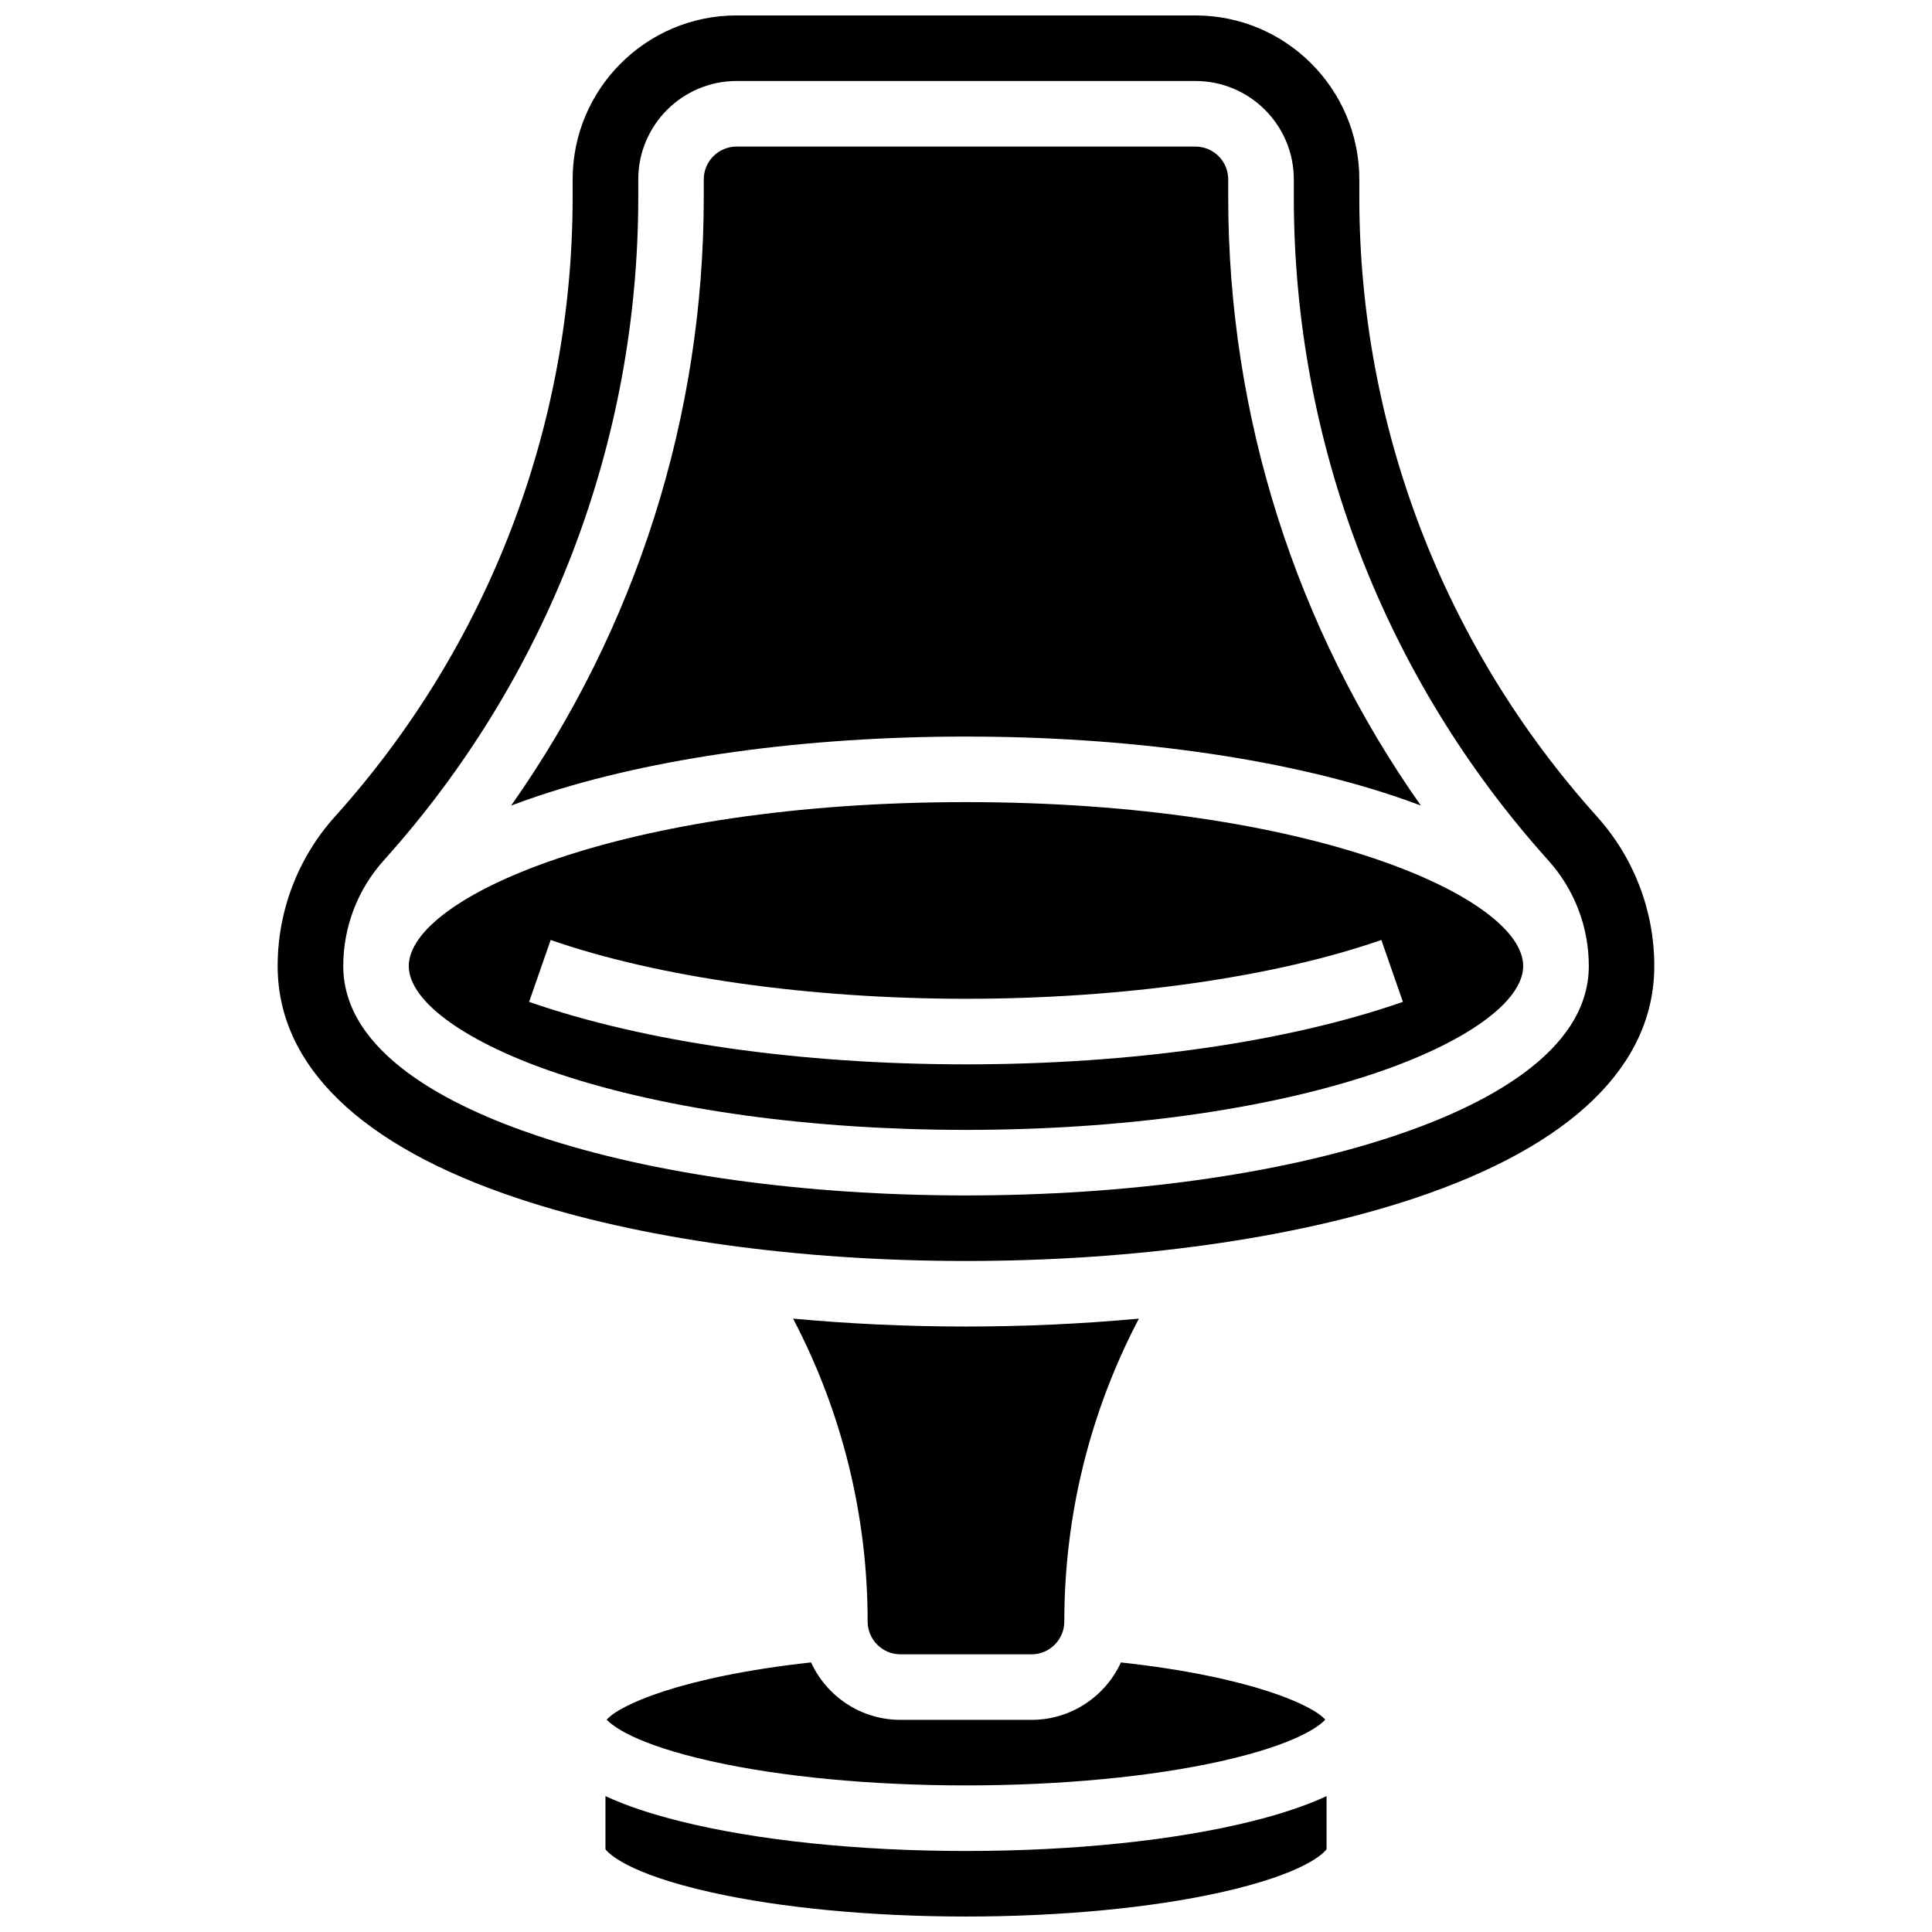
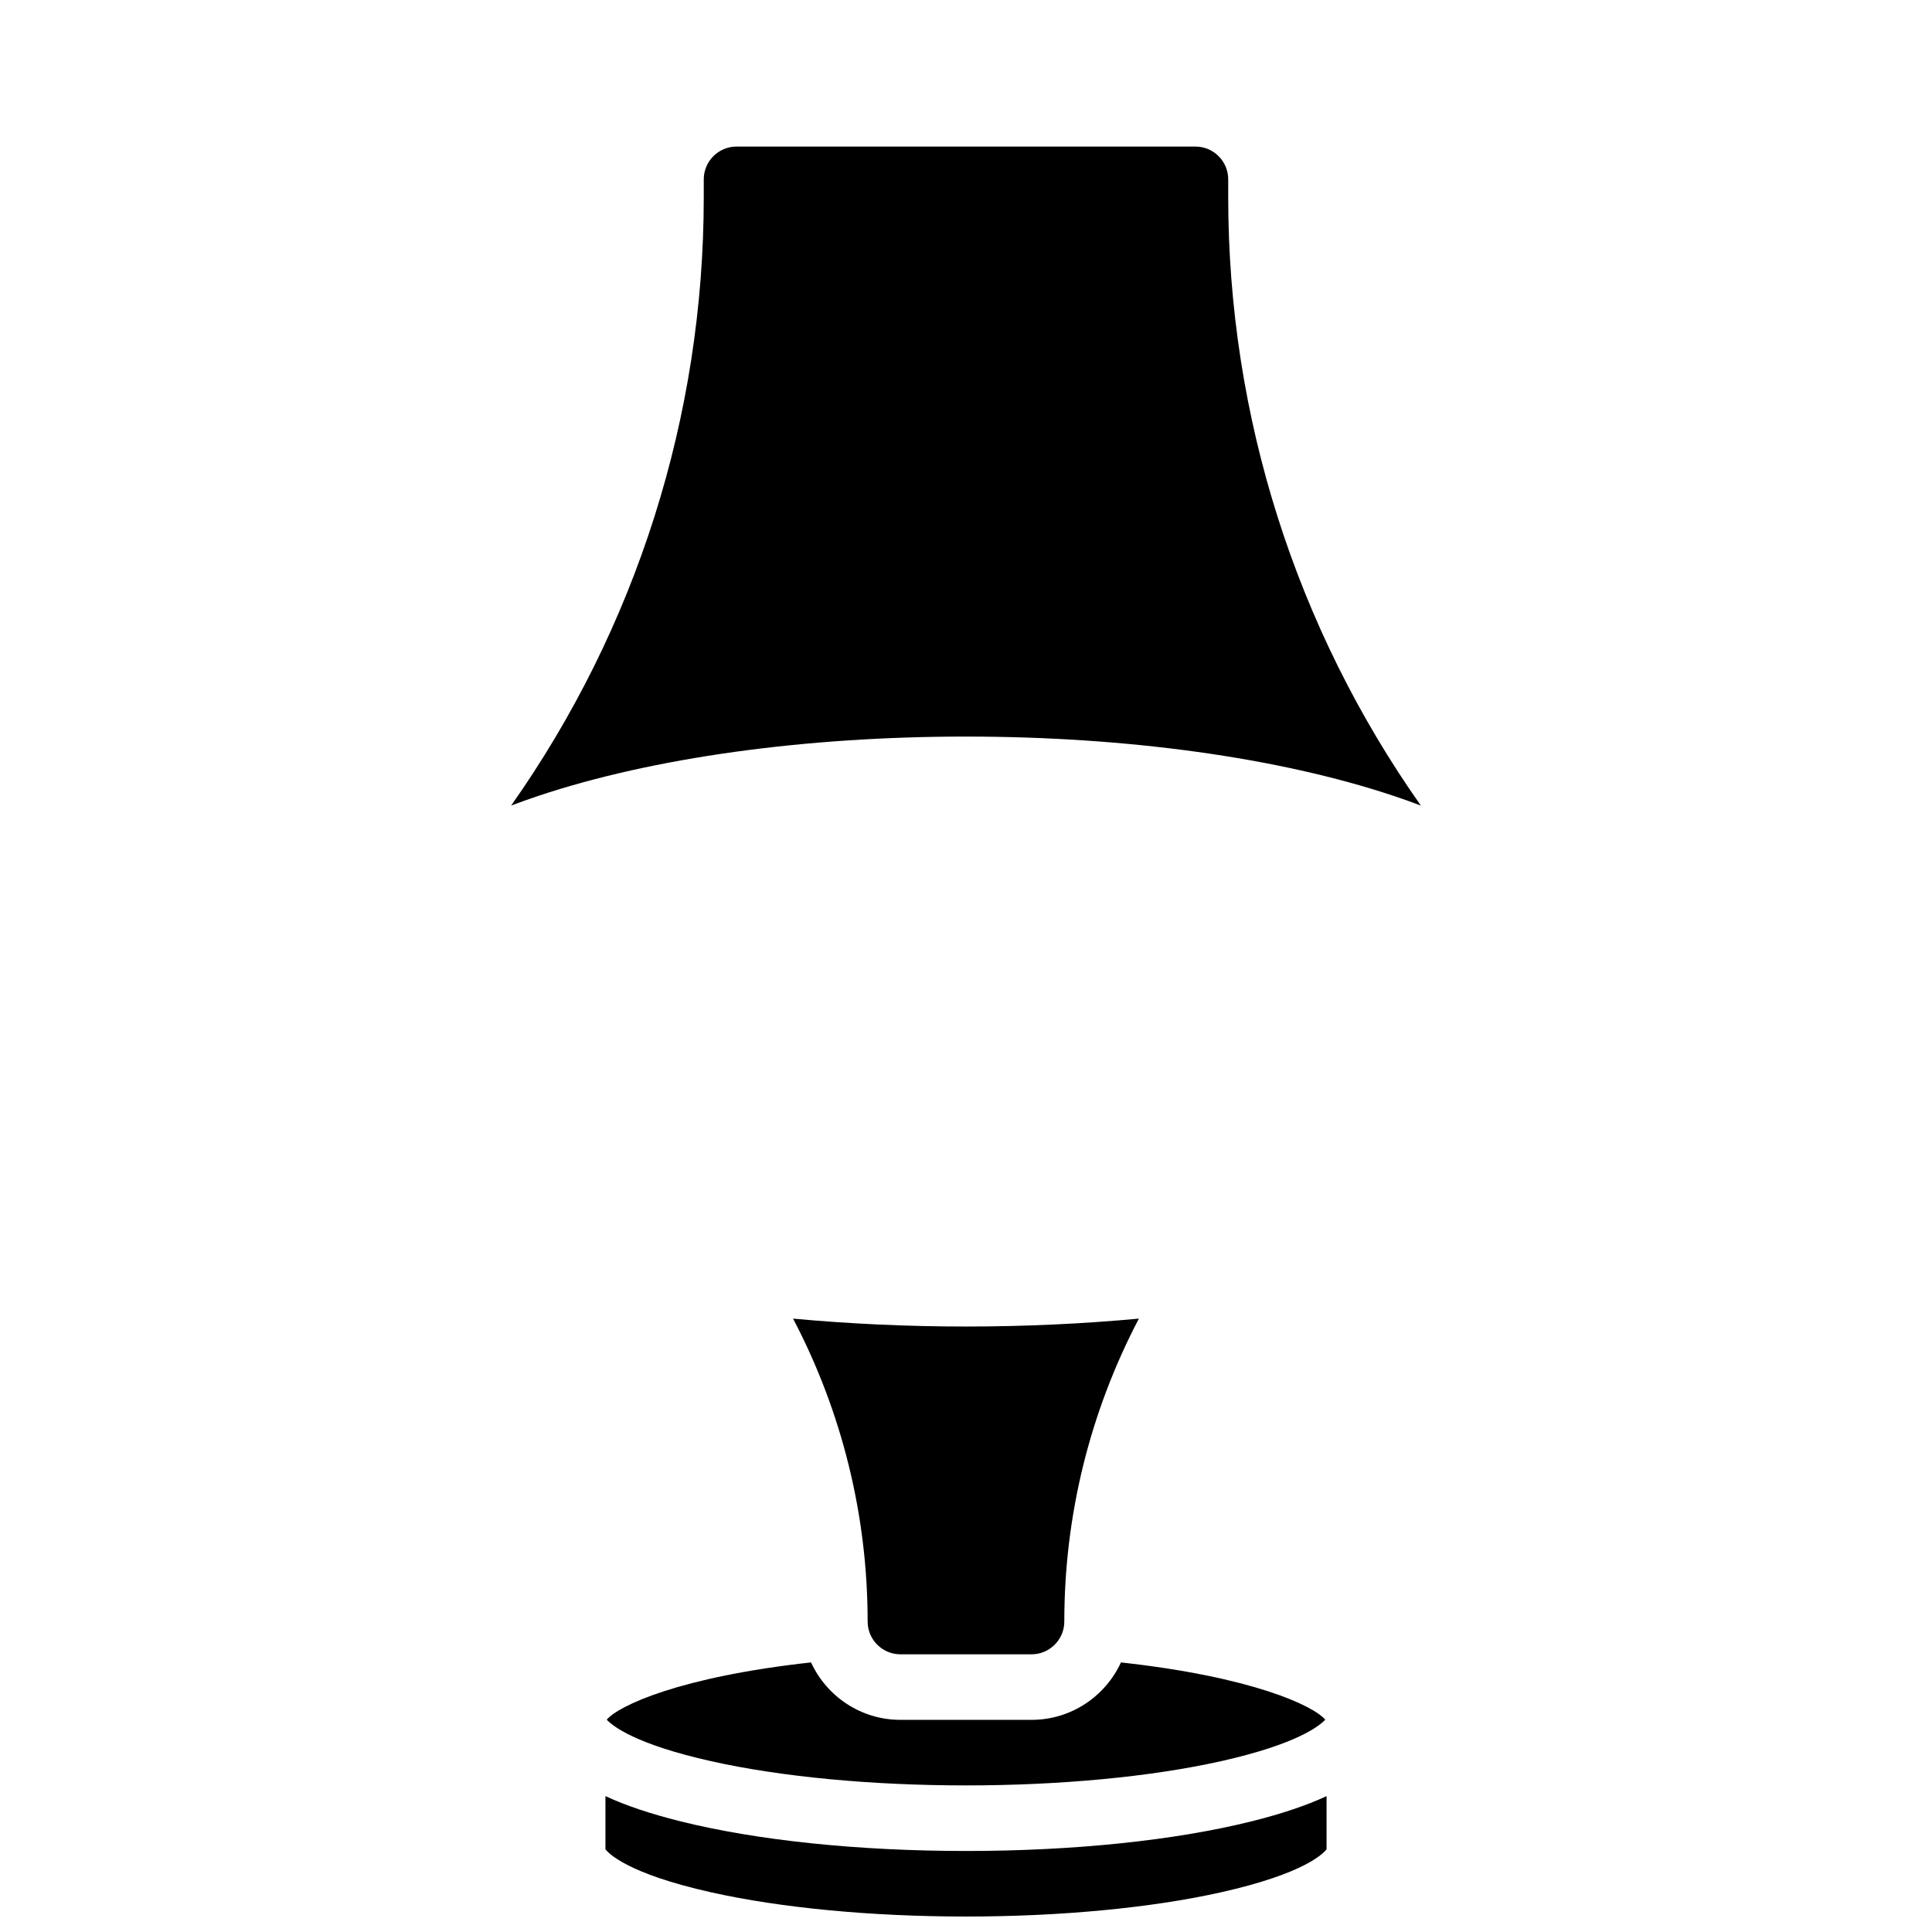
<svg xmlns="http://www.w3.org/2000/svg" width="800px" height="800px" version="1.1" viewBox="144 144 512 512">
  <defs>
    <clipPath id="b">
      <path d="m304 619h192v32.902h-192z" />
    </clipPath>
    <clipPath id="a">
      <path d="m217 148.09h366v330.91h-366z" />
    </clipPath>
  </defs>
  <path d="m400 339.2c42.672 0 82.914 5.578 113.31 15.711 2.504 0.832 4.906 1.695 7.234 2.574-33.109-46.984-51.055-103.12-51.055-161.21v-4.746c0-4.789-3.898-8.688-8.688-8.688h-121.61c-4.789 0-8.688 3.898-8.688 8.688v4.746c0 58.086-17.945 114.23-51.051 161.21 2.328-0.879 4.734-1.742 7.238-2.578 30.391-10.133 70.629-15.711 113.3-15.711z" />
  <g clip-path="url(#b)">
-     <path d="m400 634.53c-28.531 0-55.457-2.801-75.812-7.894-7.836-1.957-14.406-4.168-19.738-6.644v14.074c0.734 0.996 5.652 6.422 28 11.418 18.512 4.141 42.504 6.418 67.551 6.418s49.035-2.277 67.551-6.414c22.348-4.996 27.27-10.422 28-11.418v-14.074c-5.332 2.473-11.902 4.684-19.738 6.644-20.359 5.086-47.281 7.891-75.812 7.891z" />
+     <path d="m400 634.53c-28.531 0-55.457-2.801-75.812-7.894-7.836-1.957-14.406-4.168-19.738-6.644v14.074c0.734 0.996 5.652 6.422 28 11.418 18.512 4.141 42.504 6.418 67.551 6.418s49.035-2.277 67.551-6.414c22.348-4.996 27.27-10.422 28-11.418v-14.074c-5.332 2.473-11.902 4.684-19.738 6.644-20.359 5.086-47.281 7.891-75.812 7.891" />
  </g>
  <path d="m382.62 582.41h34.746c4.789 0 8.688-3.898 8.688-8.688 0-28.141 6.801-55.562 19.766-80.273-14.824 1.371-30.195 2.094-45.824 2.094-15.633 0-31-0.723-45.824-2.094 12.961 24.711 19.762 52.133 19.762 80.273 0 4.789 3.898 8.688 8.688 8.688z" />
  <path d="m304.79 599.73c1.512 1.637 7.484 6.496 27.656 11.004 18.512 4.141 42.504 6.418 67.551 6.418s49.035-2.277 67.551-6.414c20.172-4.508 26.145-9.371 27.656-11.004-3.184-3.742-19.41-11.355-54.141-15.172-4.129 8.969-13.191 15.219-23.695 15.219h-34.746c-10.504 0-19.566-6.25-23.688-15.223-34.73 3.82-50.961 11.434-54.145 15.172z" />
-   <path d="m400 356.57c-91.492 0-147.67 25.297-147.67 43.434 0 9.453 15.273 20.418 39.855 28.613 28.668 9.555 66.957 14.816 107.81 14.816s79.145-5.266 107.81-14.82c24.582-8.191 39.855-19.156 39.855-28.609 0-18.137-56.18-43.434-147.67-43.434zm0 69.492c-43.984 0-85.102-5.879-115.78-16.551l5.711-16.406c28.469 9.902 68.586 15.582 110.07 15.582s81.598-5.68 110.07-15.586l5.711 16.406c-30.68 10.676-71.797 16.555-115.78 16.555z" />
  <g clip-path="url(#a)">
-     <path d="m567.21 360.38c-40.609-45.125-62.977-103.41-62.977-164.11v-4.746c0-23.949-19.484-43.434-43.434-43.434h-121.61c-23.949 0-43.434 19.484-43.434 43.434v4.746c0 60.703-22.363 118.98-62.973 164.11-9.805 10.891-15.203 24.961-15.203 39.617 0 26.41 21.996 47.703 63.613 61.574 32.117 10.703 74.309 16.602 118.8 16.602s86.684-5.898 118.8-16.602c41.613-13.871 63.613-35.164 63.613-61.574 0-14.656-5.402-28.727-15.203-39.617zm-53.906 84.707c-30.395 10.133-70.633 15.715-113.3 15.715s-82.91-5.578-113.3-15.711c-23.605-7.867-51.738-22.078-51.738-45.094 0-10.355 3.816-20.301 10.742-27.996 43.484-48.32 67.438-110.73 67.438-175.73v-4.746c0-14.367 11.691-26.059 26.059-26.059h121.61c14.367 0 26.059 11.691 26.059 26.059v4.746c0 65.004 23.949 127.41 67.434 175.73 6.926 7.695 10.742 17.637 10.742 27.996 0 23.016-28.133 37.227-51.734 45.09z" />
-   </g>
+     </g>
</svg>